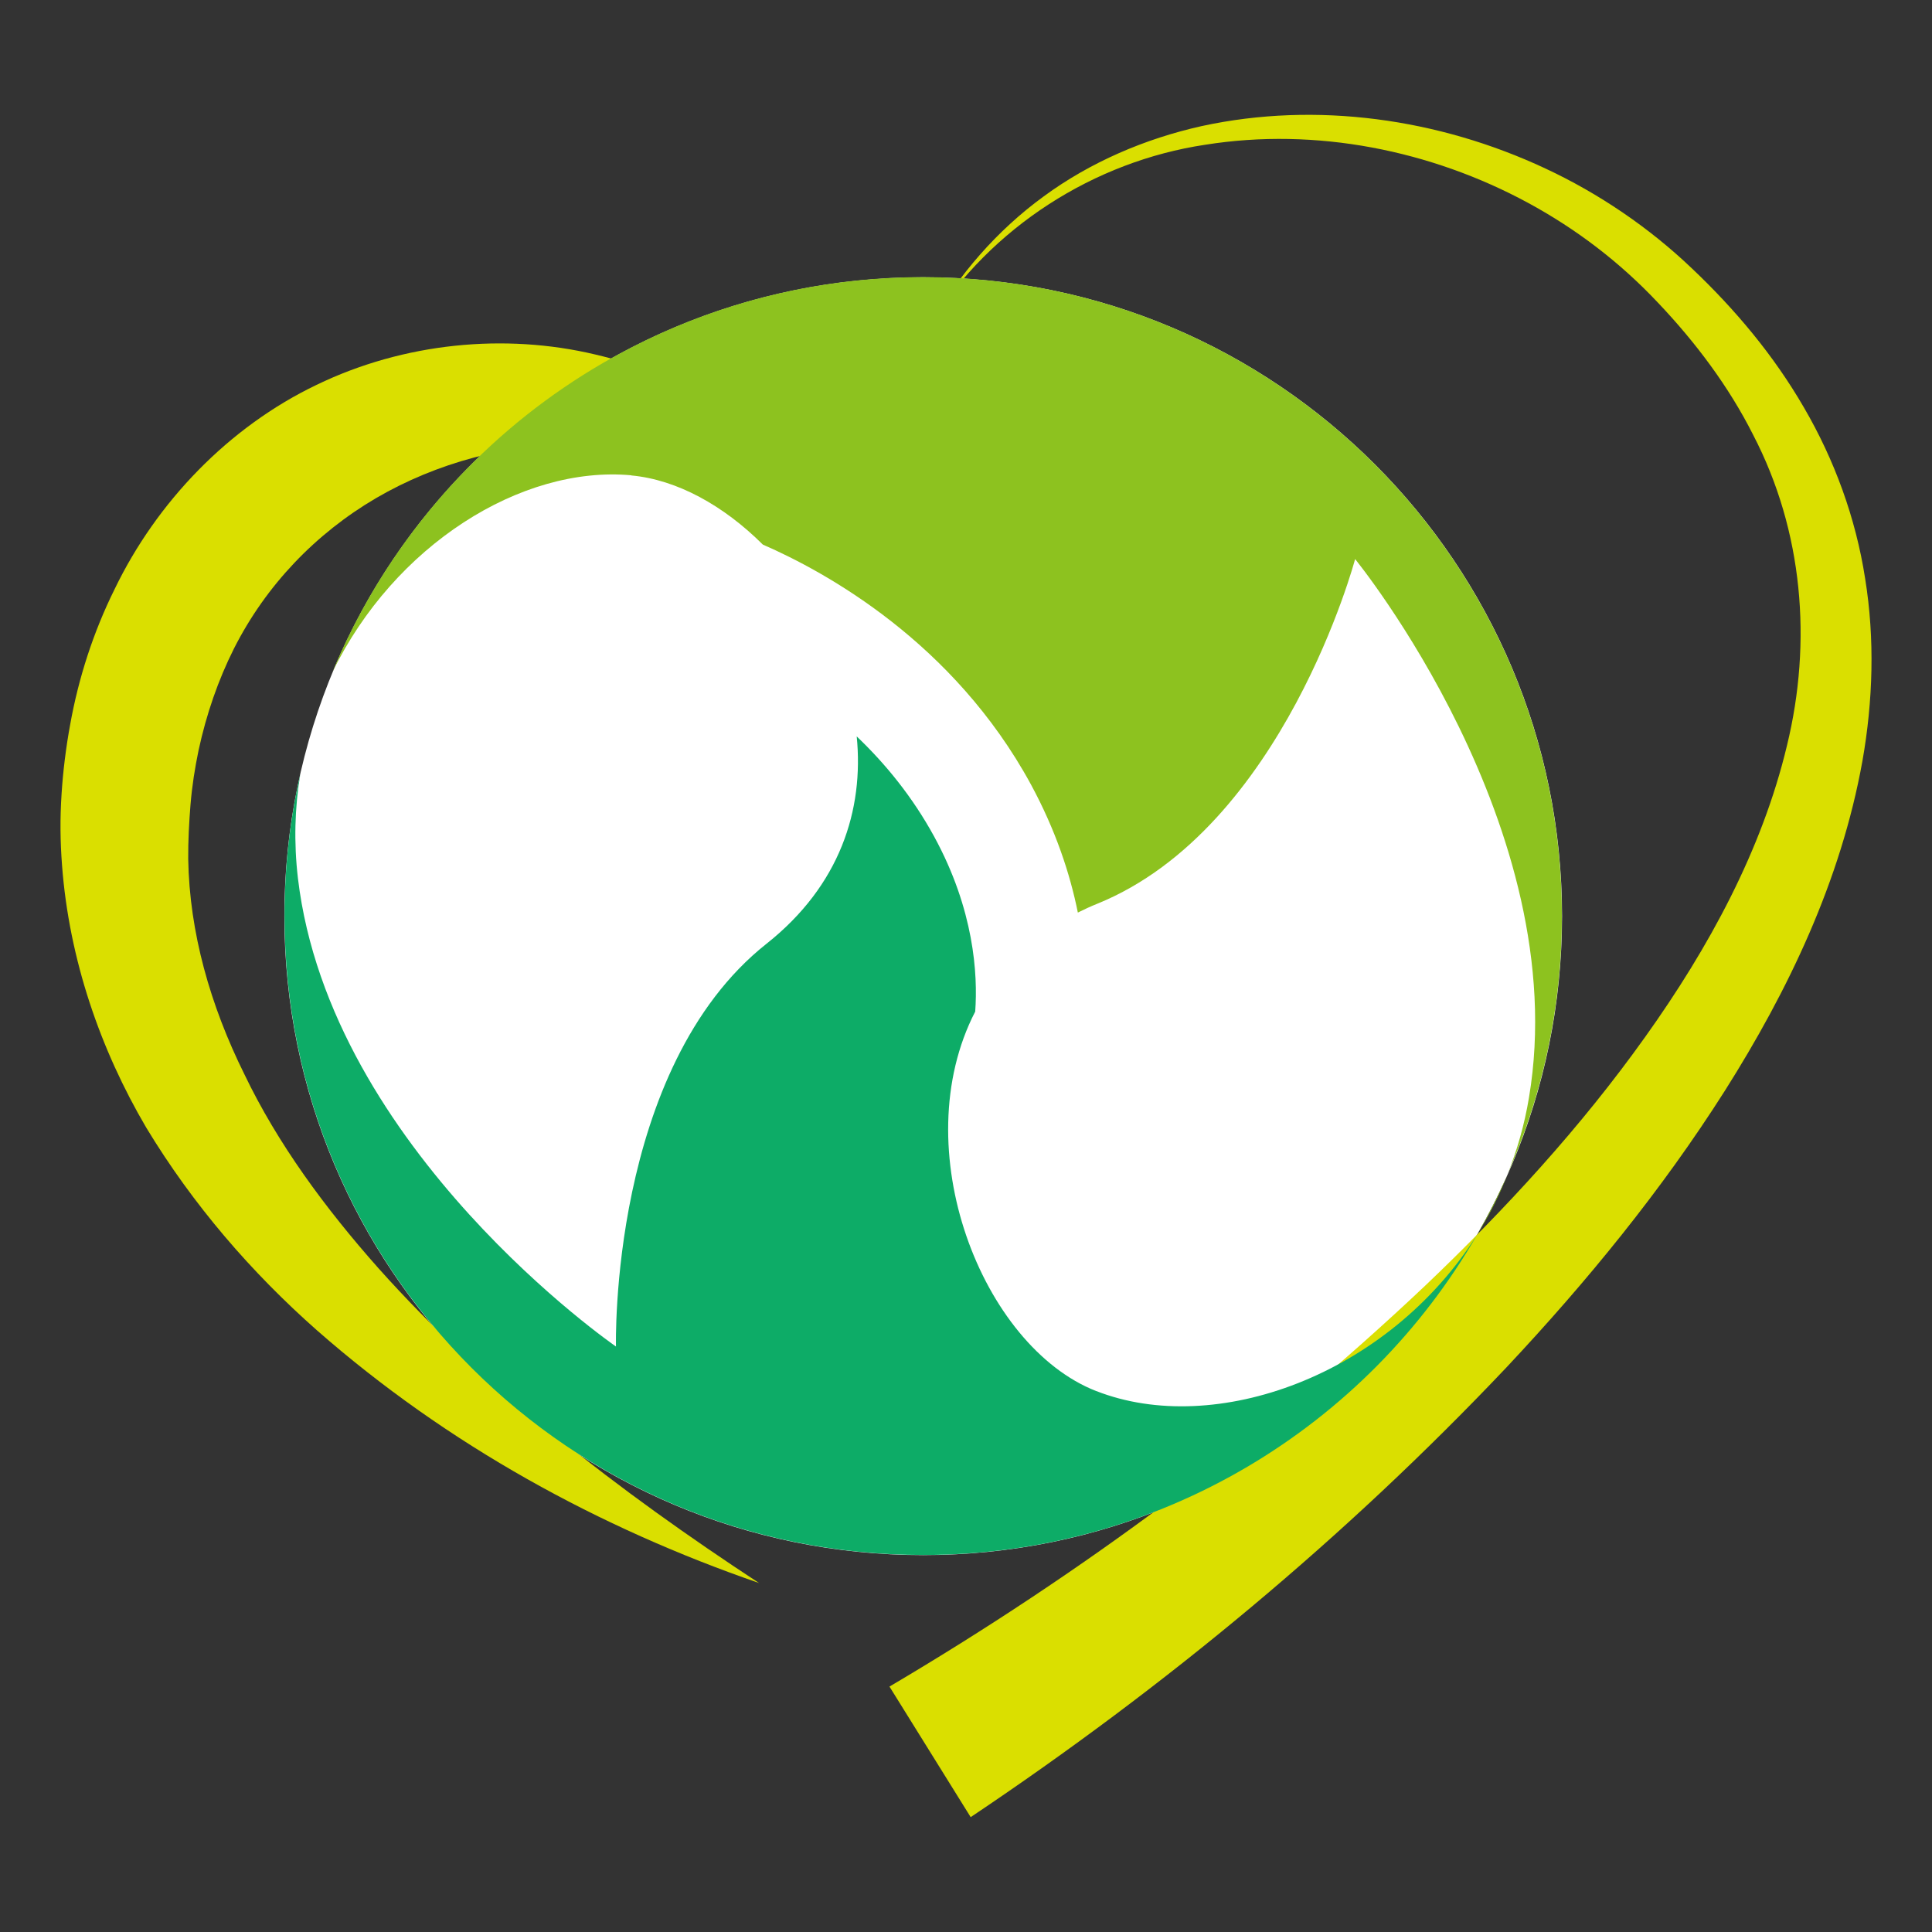
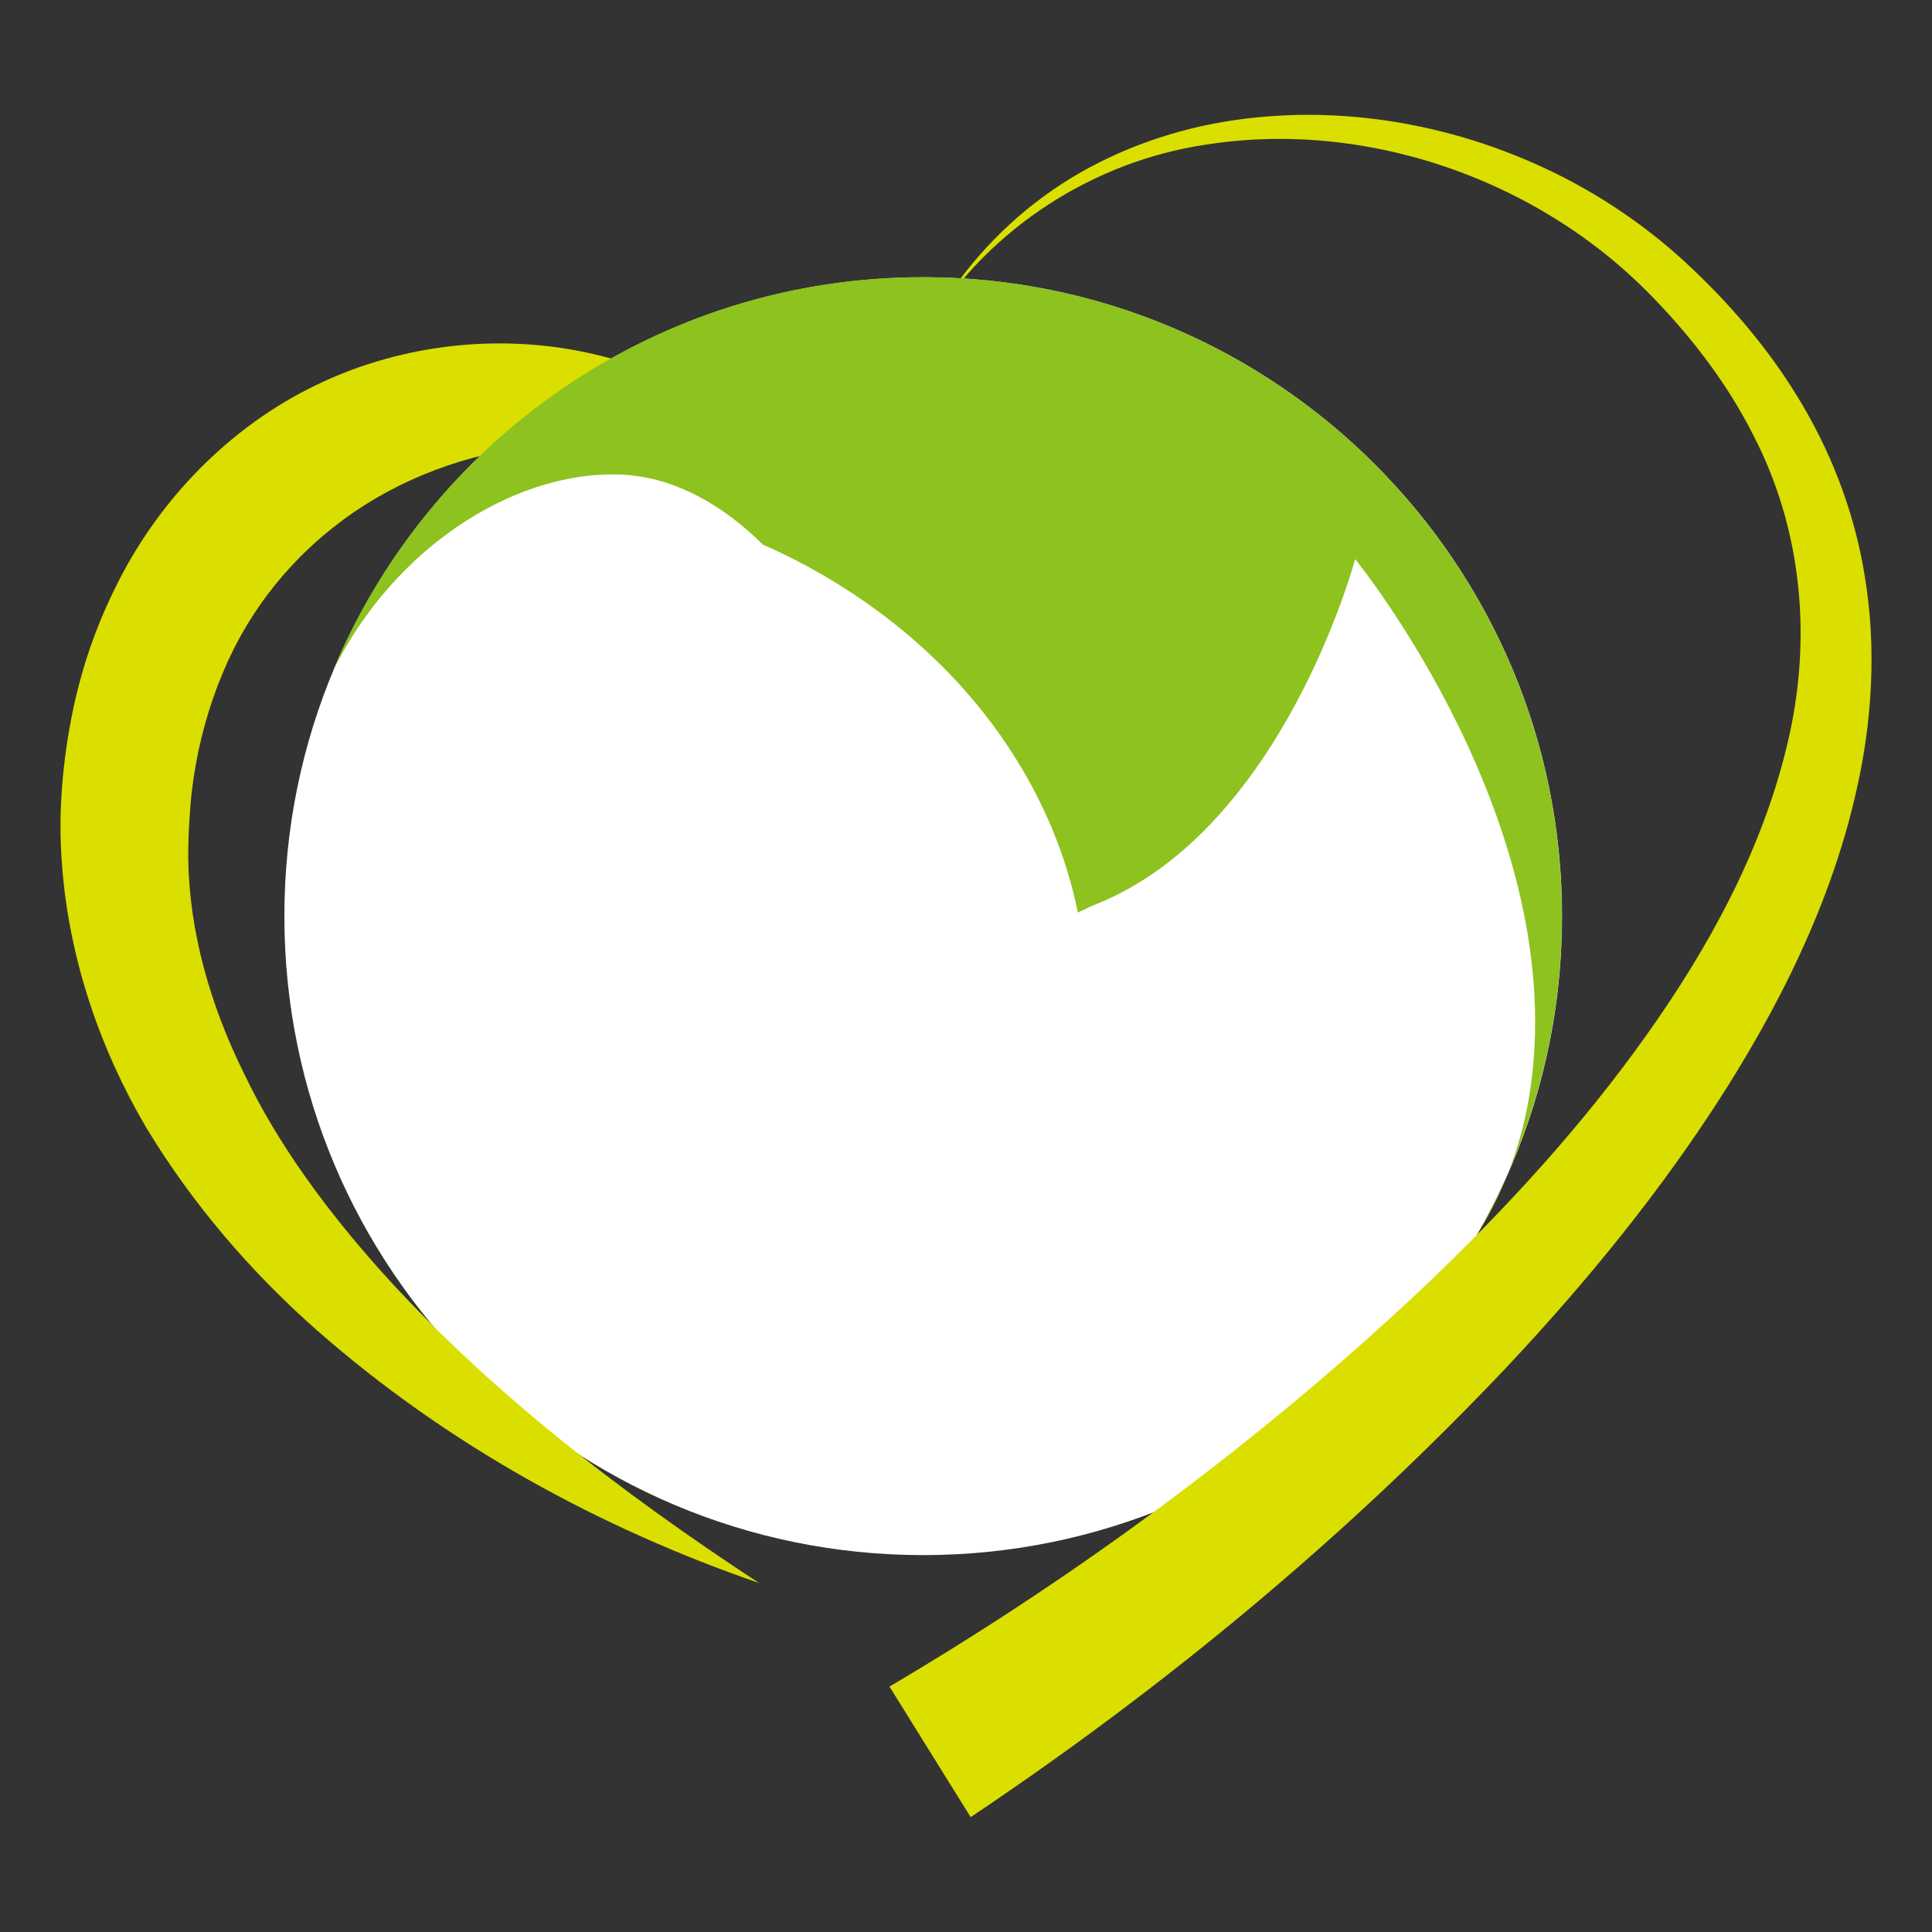
<svg xmlns="http://www.w3.org/2000/svg" id="a" viewBox="0 0 128 128">
  <rect x="0" y="0" width="128" height="128" fill="#333333" stroke="none" />
  <defs>
    <style>.b{fill:#fff;}.c{fill:none;}.d{fill:#0dac67;}.e{fill:#dadf00;}.f{fill:#8dc21f;}</style>
  </defs>
-   <rect class="c" width="128" height="128" />
  <path class="b" d="M103.49,60.7c0,23.37-18.95,42.33-42.33,42.33s-42.32-18.96-42.32-42.33S37.78,18.37,61.16,18.37s42.33,18.95,42.33,42.33Z" />
  <path class="f" d="M99.88,77.81c-.6,1.37-1.28,2.71-2.03,4,.79-1.24,1.47-2.58,2.03-4Z" />
  <path class="e" d="M54.34,32.5c-5.33-2.07-10.59-3.26-15.63-3.17-5.04.05-9.79,1.33-13.81,3.68-4,2.35-7.28,5.77-9.4,9.96-1.05,2.09-1.83,4.36-2.34,6.72-.25,1.21-.43,2.32-.54,3.64-.09,1.11-.16,2.39-.15,3.58.08,4.86,1.46,9.7,3.72,14.26,2.21,4.61,5.35,8.87,8.88,12.85,7.13,7.98,15.9,14.75,25.22,20.86-10.55-3.64-20.63-9.14-29.3-16.75-4.32-3.82-8.19-8.28-11.3-13.42-3.04-5.17-5.11-11.14-5.58-17.38-.12-1.58-.14-3.08-.03-4.74.09-1.44.29-3.09.57-4.59.55-3.07,1.53-6.12,2.95-8.98,2.78-5.76,7.55-10.73,13.37-13.52,5.81-2.81,12.49-3.43,18.44-2.02,5.97,1.38,11.24,4.66,14.94,9.02Z" />
  <path class="e" d="M61.64,21.5c1.86-3.29,4.41-6.23,7.51-8.49,3.09-2.27,6.71-3.82,10.48-4.66,7.58-1.64,15.68-.5,22.75,2.81,3.54,1.65,6.88,3.92,9.7,6.61,2.86,2.71,5.42,5.75,7.43,9.22,2.02,3.46,3.44,7.33,4.06,11.34.65,4.01.52,8.13-.18,12.09-1.43,7.95-4.93,15.23-9.11,21.84-4.21,6.63-9.16,12.67-14.46,18.32-10.67,11.27-22.57,21.14-35.51,29.81l-5.38-8.65c12.66-7.47,24.74-16.4,35.47-26.54,5.35-5.09,10.35-10.54,14.59-16.49,4.23-5.92,7.75-12.4,9.4-19.31,1.68-6.89,1.07-14.22-2.24-20.59-1.6-3.18-3.81-6.13-6.3-8.75-2.52-2.68-5.4-4.88-8.63-6.63-6.42-3.47-14.03-5.01-21.37-3.84-7.34,1.1-14.2,5.44-18.24,11.9Z" />
  <path class="f" d="M41.83,31.5c3.03.28,6.12,2,8.71,4.58,4.2,1.83,12.64,6.48,17.76,15.89,1.64,3.03,2.59,5.91,3.11,8.49.42-.21.85-.41,1.3-.59,12.34-5.02,17.07-22.83,17.07-22.83,0,0,14.52,17.81,11.52,35.67-.3,1.81-.79,3.51-1.43,5.1,2.32-5.24,3.61-11.02,3.61-17.12,0-23.37-18.95-42.33-42.33-42.33-17.64,0-32.77,10.8-39.12,26.16,4.08-8.38,12.49-13.7,19.8-13.03Z" />
-   <path class="d" d="M72.62,92.16c-7.57-2.97-12.69-16.07-8.01-25.14.18-2.49-.08-6.75-2.71-11.58-1.45-2.66-3.26-4.86-5.14-6.65.48,4.86-1.1,9.87-5.97,13.73-10.45,8.27-9.98,26.69-9.98,26.69,0,0-18.93-13.03-21.07-31.01-.28-2.39-.21-4.69.15-6.88-.69,3.02-1.04,6.15-1.04,9.37,0,23.38,18.94,42.33,42.32,42.33,15.68,0,29.38-8.53,36.69-21.21-5.9,9.34-17.37,13.43-25.23,10.35Z" />
</svg>